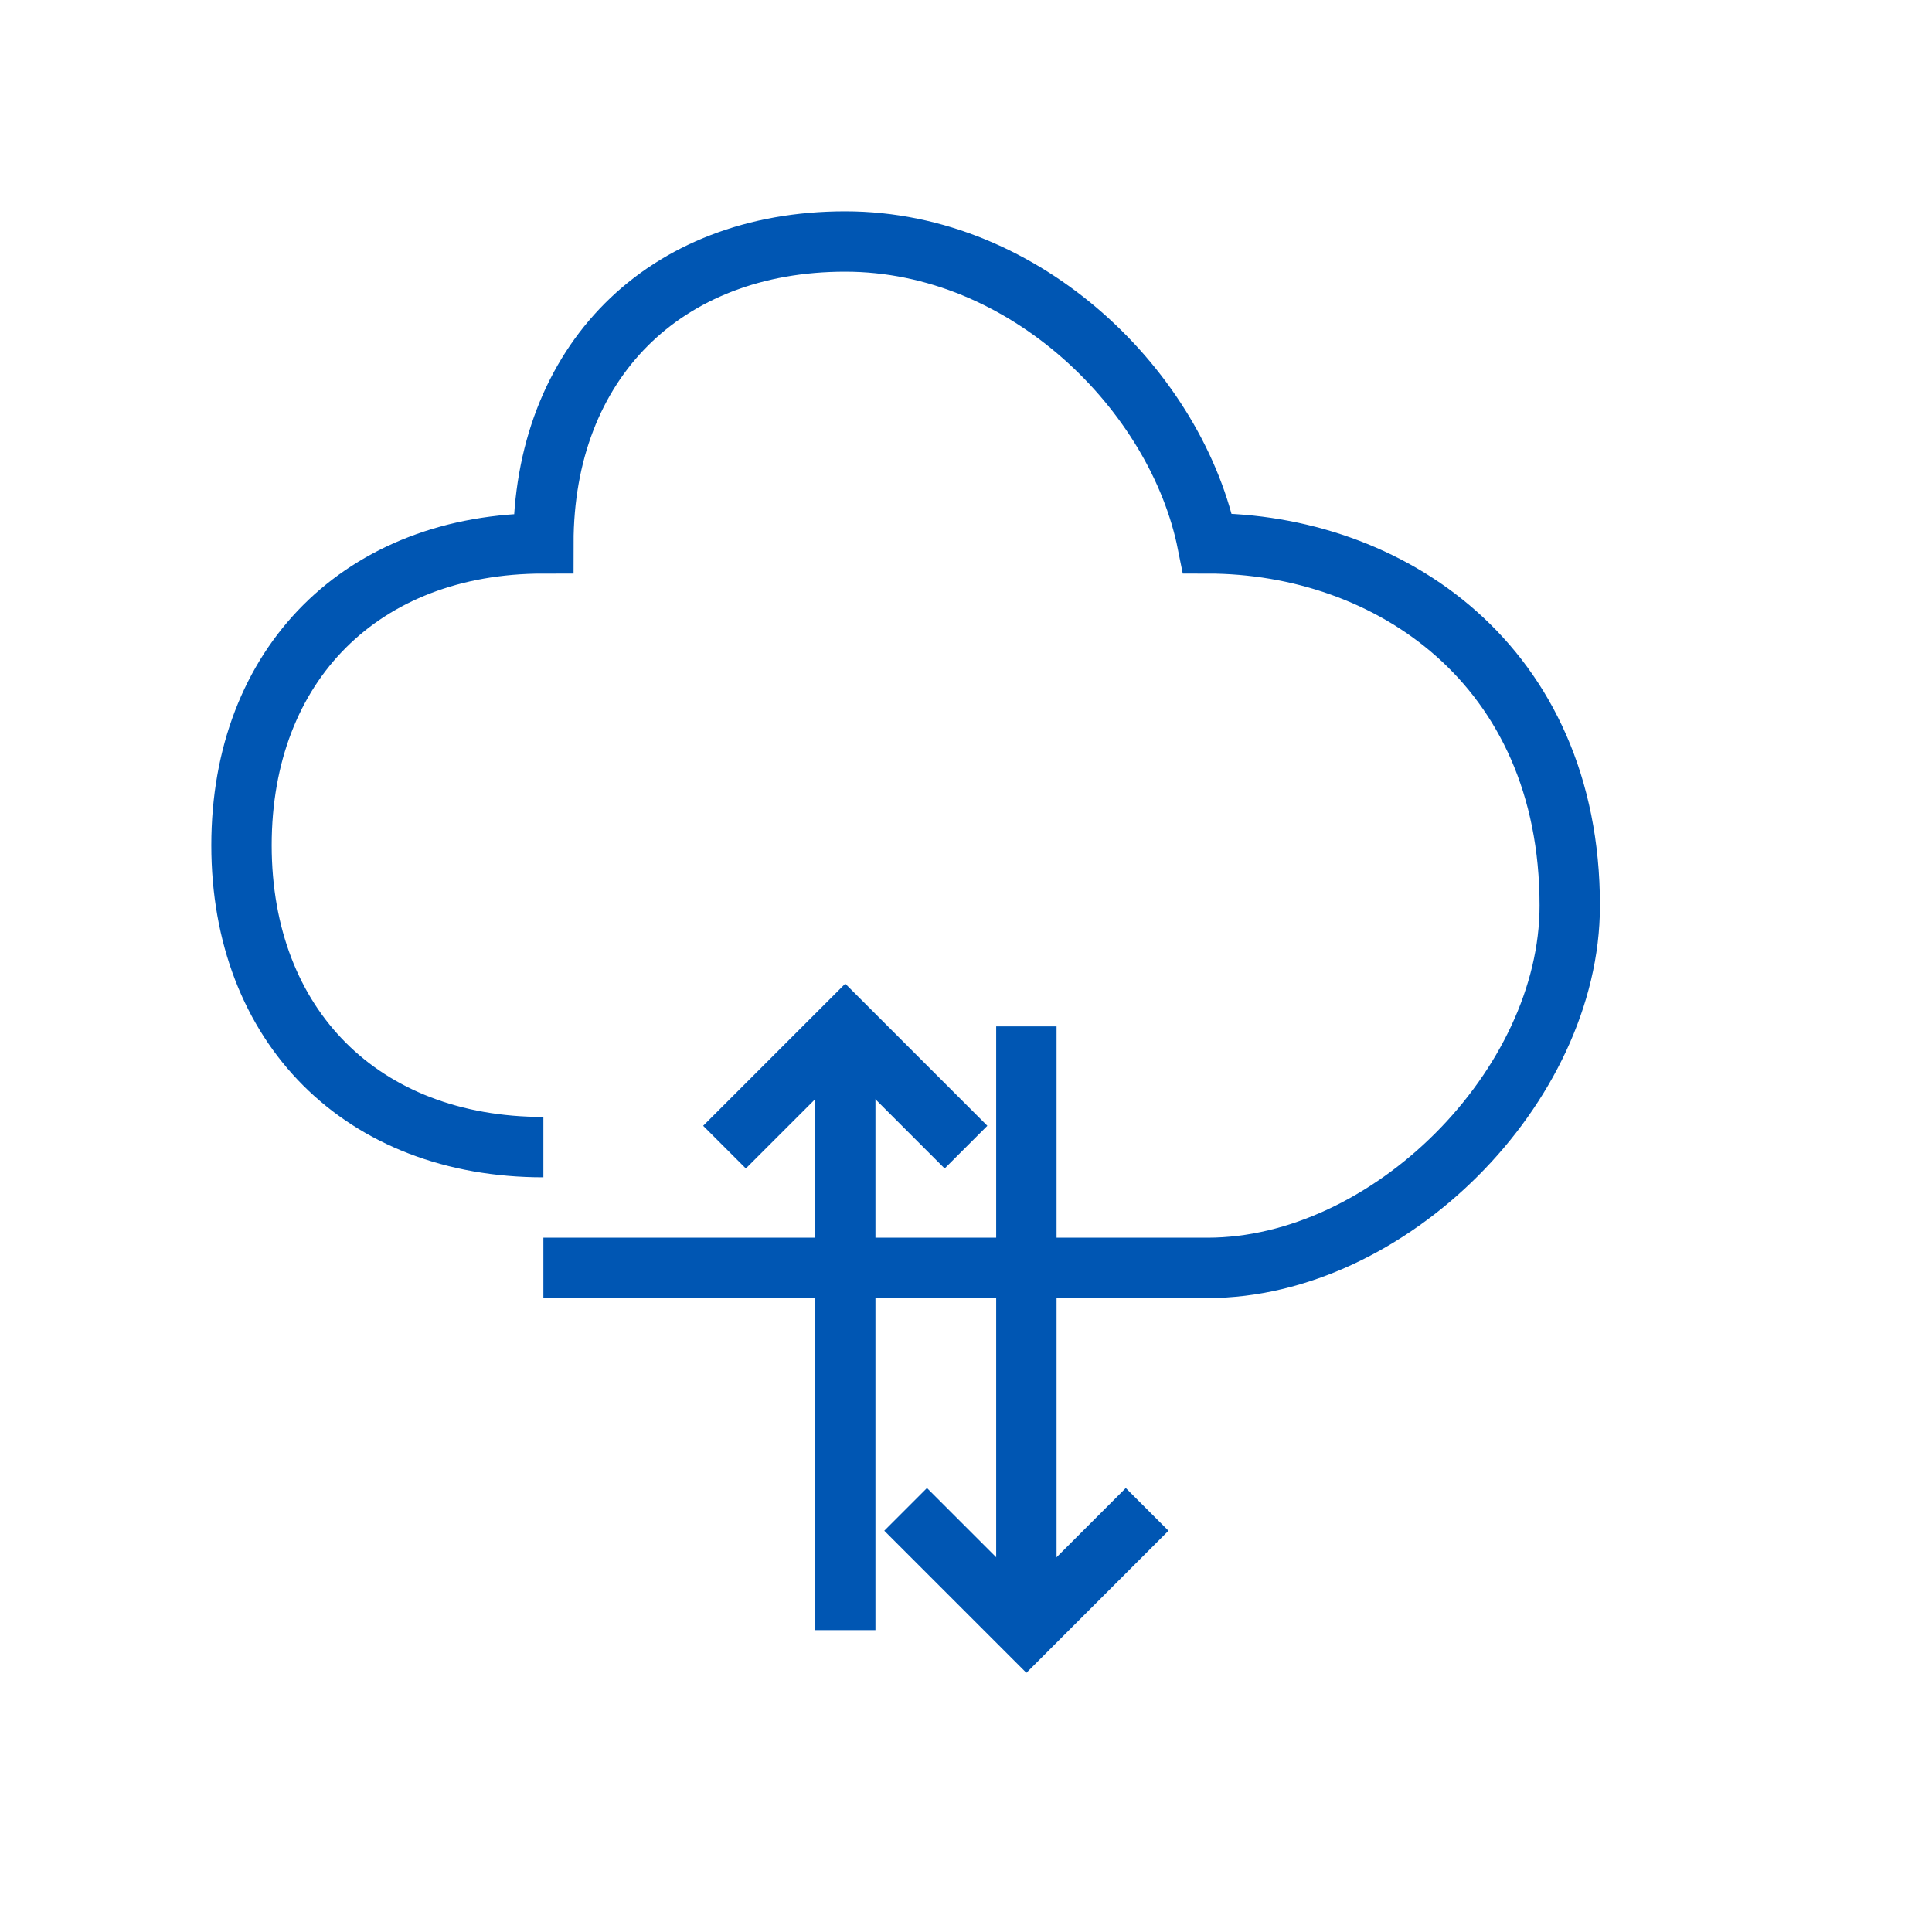
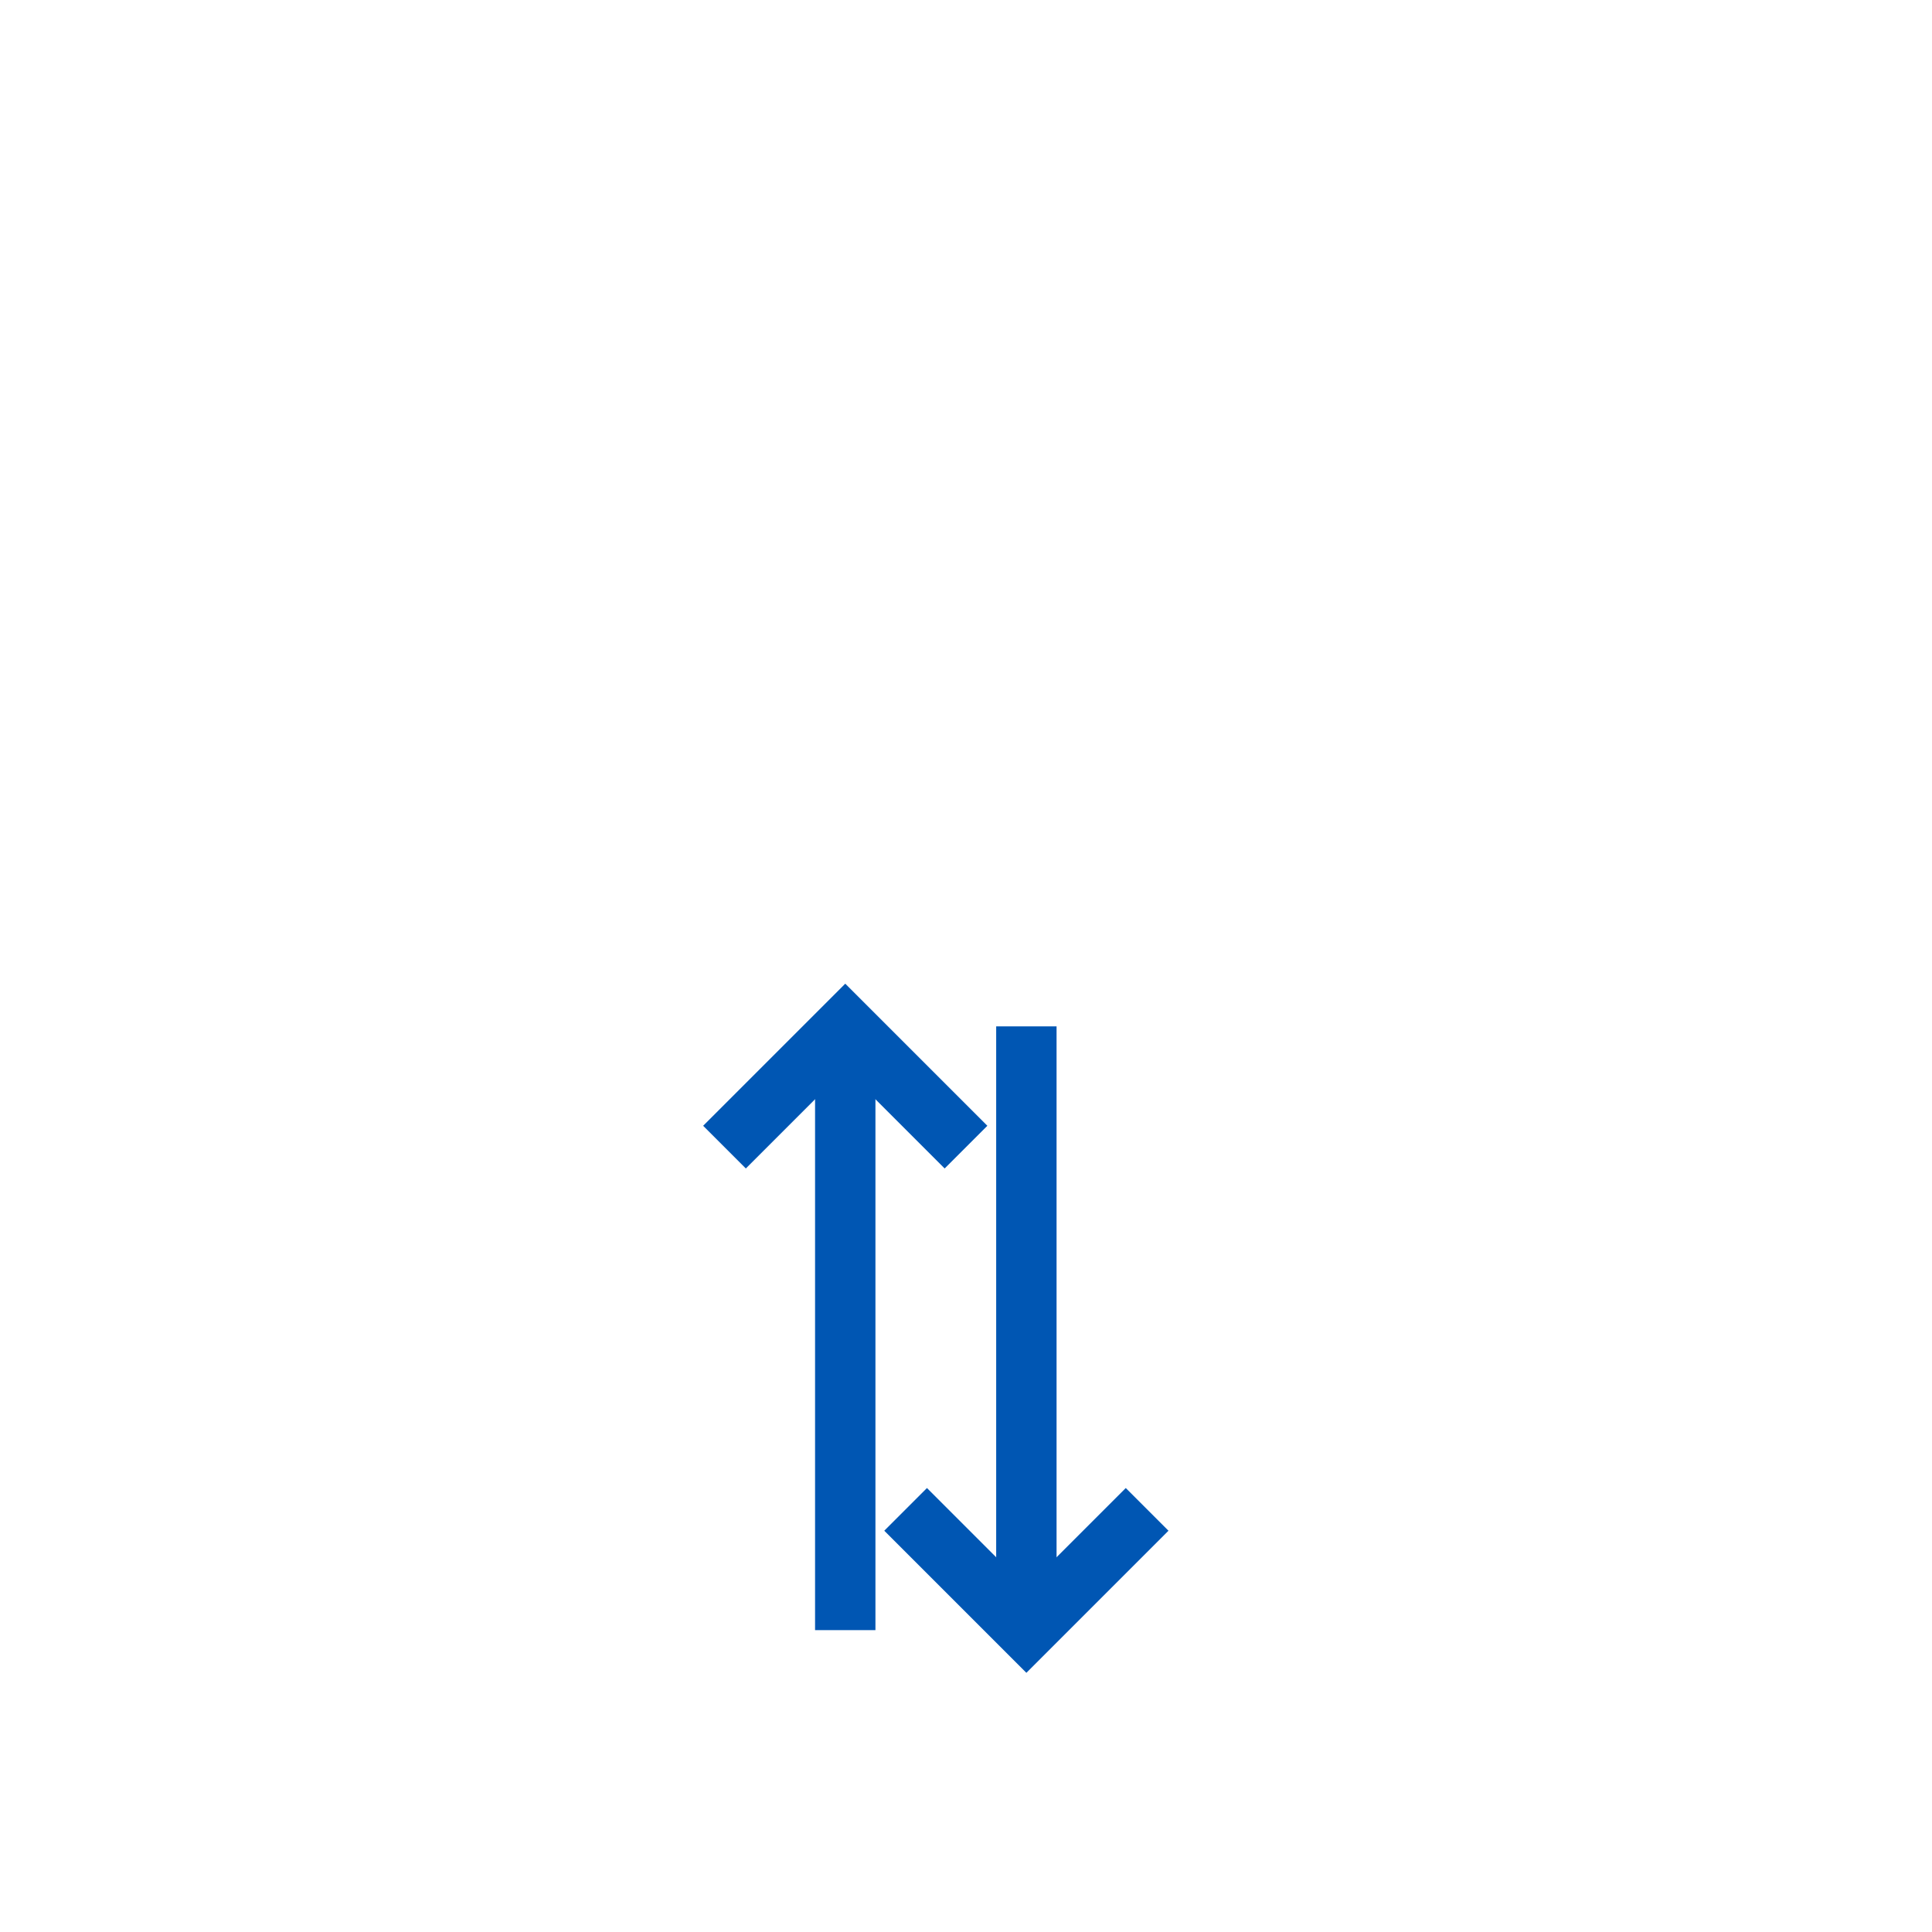
<svg xmlns="http://www.w3.org/2000/svg" viewBox="0 0 64 64" width="64" height="64">
  <g fill="#0056b3">
-     <path d="M18,38 C12,38 8,34 8,28 C8,22 12,18 18,18 C18,12 22,8 28,8 C34,8 39,13 40,18 C46,18 52,22 52,30 C52,36 46,42 40,42 L18,42" fill="none" stroke="#0056b3" stroke-width="2" />
    <path d="M28,34 L28,54 M34,34 L34,54" stroke="#0056b3" stroke-width="2" />
    <path d="M24,38 L28,34 L32,38 M30,50 L34,54 L38,50" stroke="#0056b3" stroke-width="2" fill="none" />
  </g>
</svg>